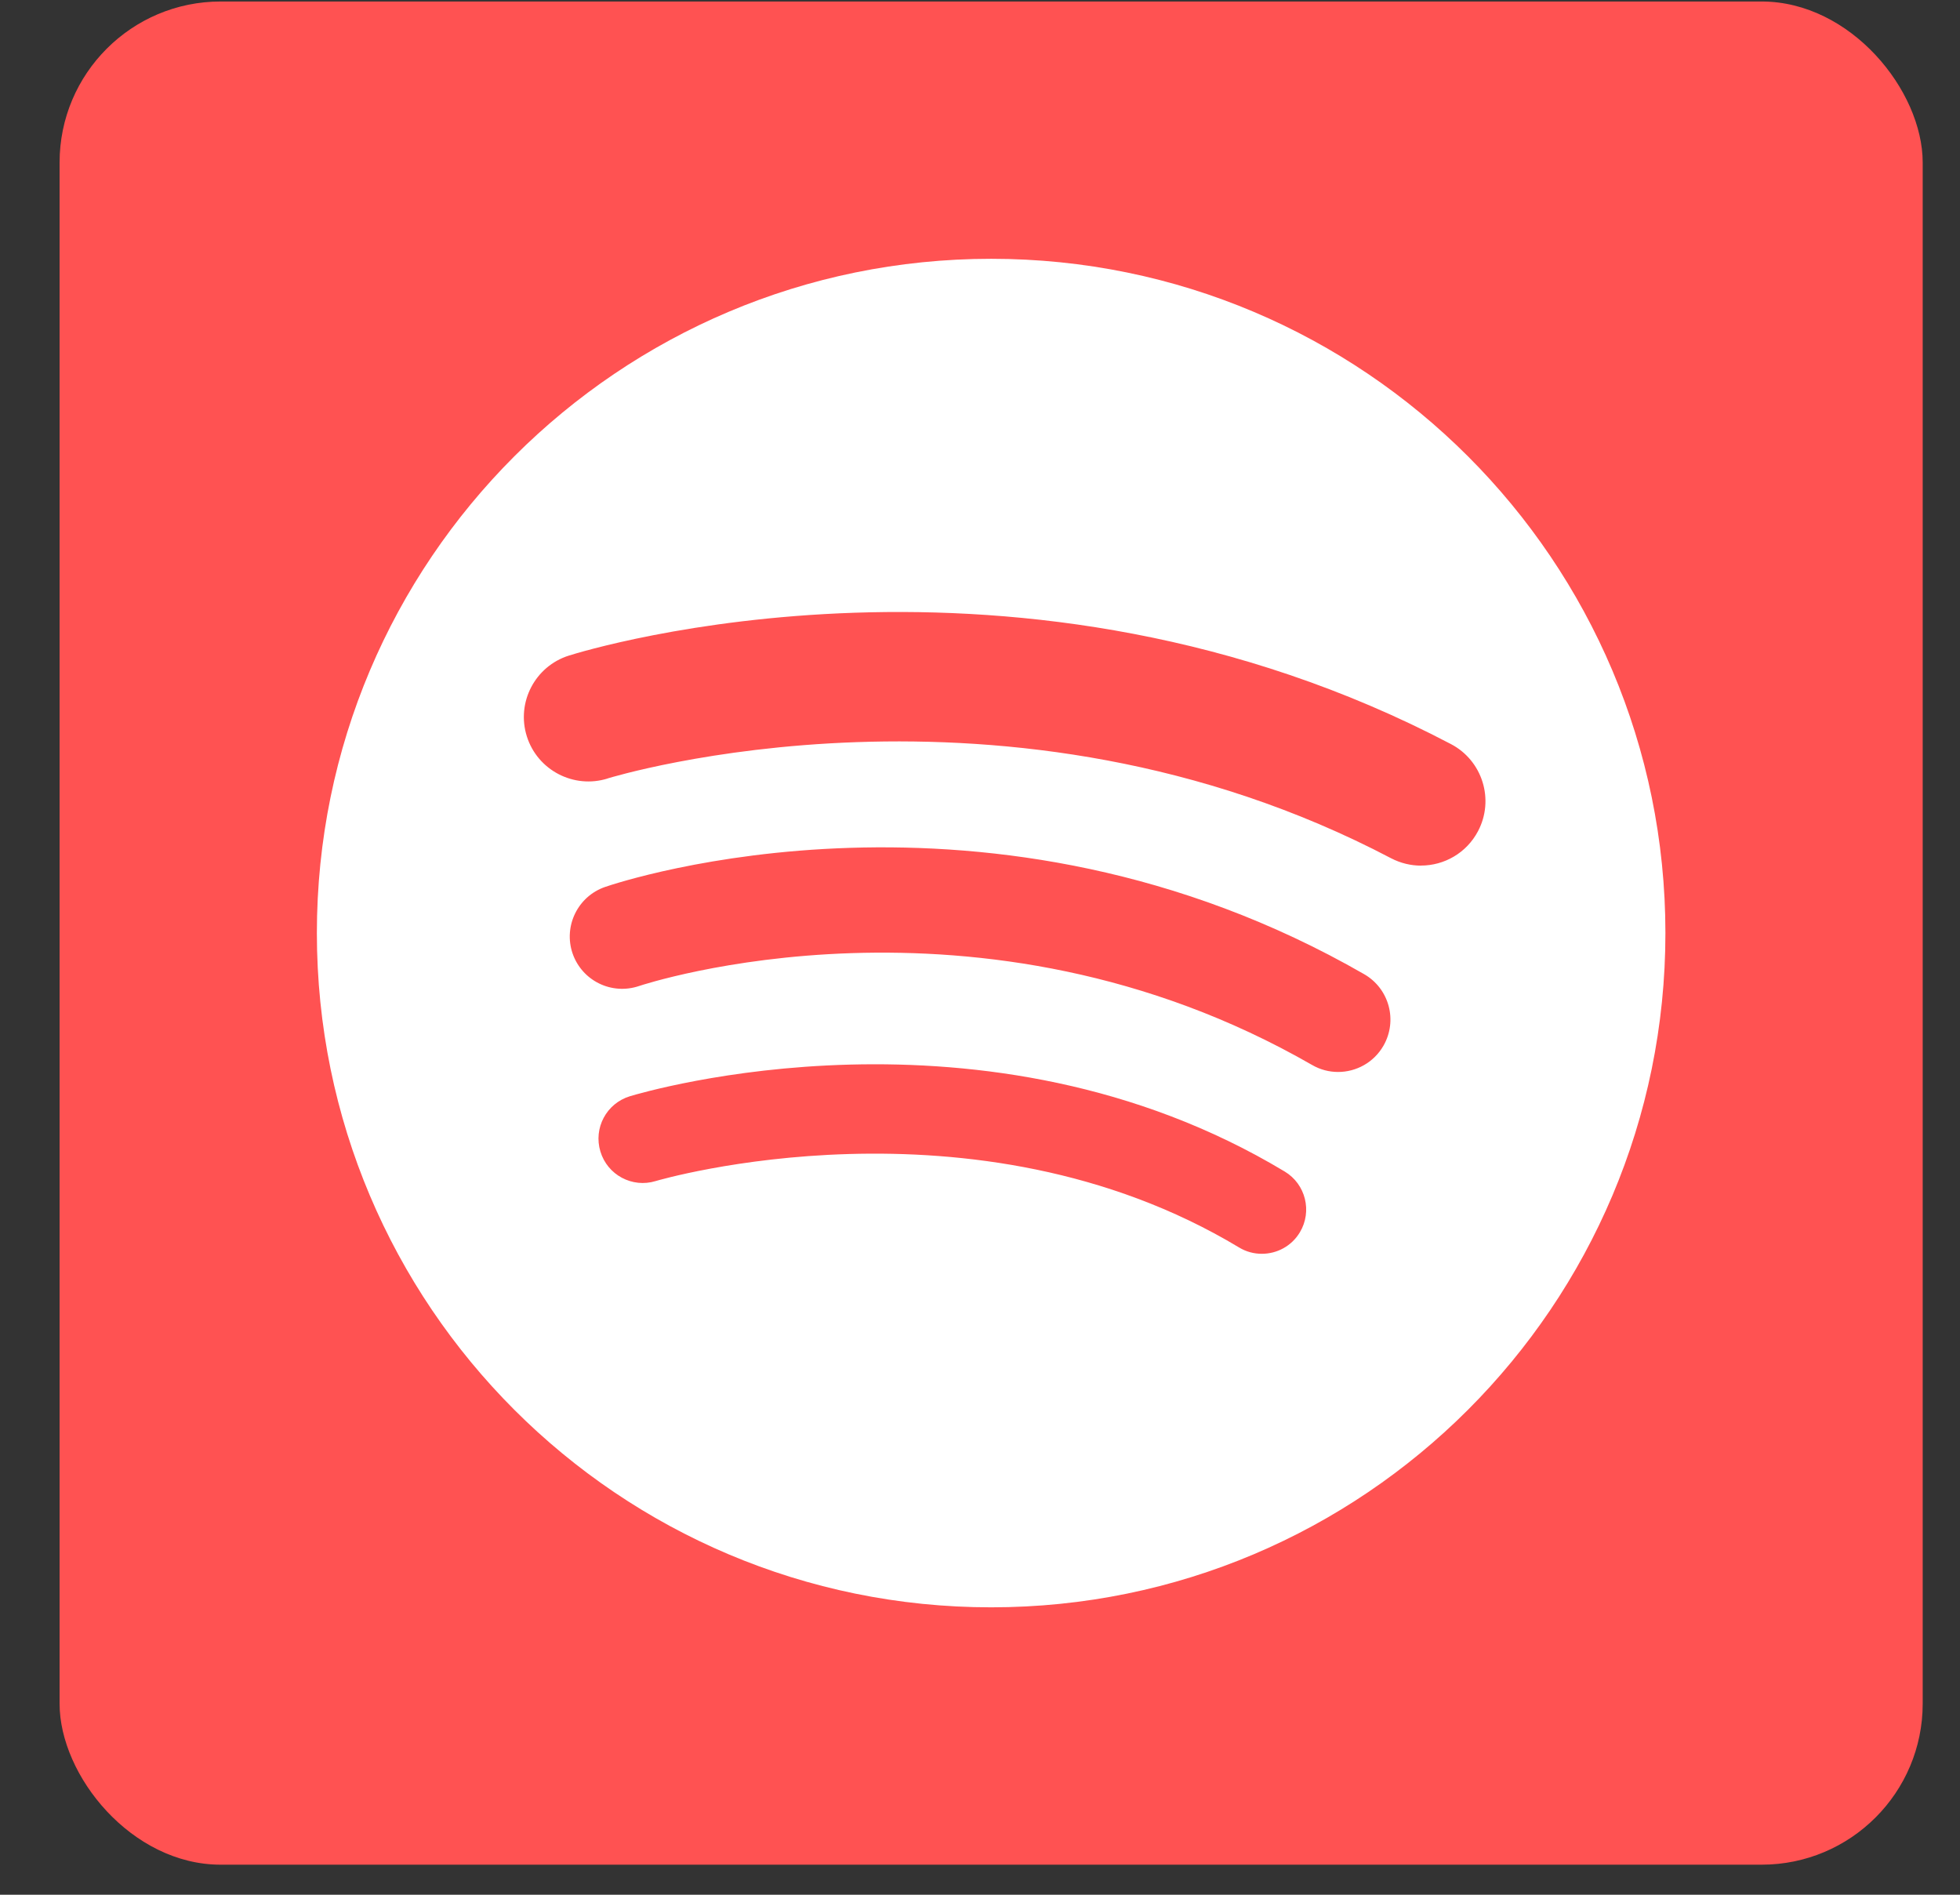
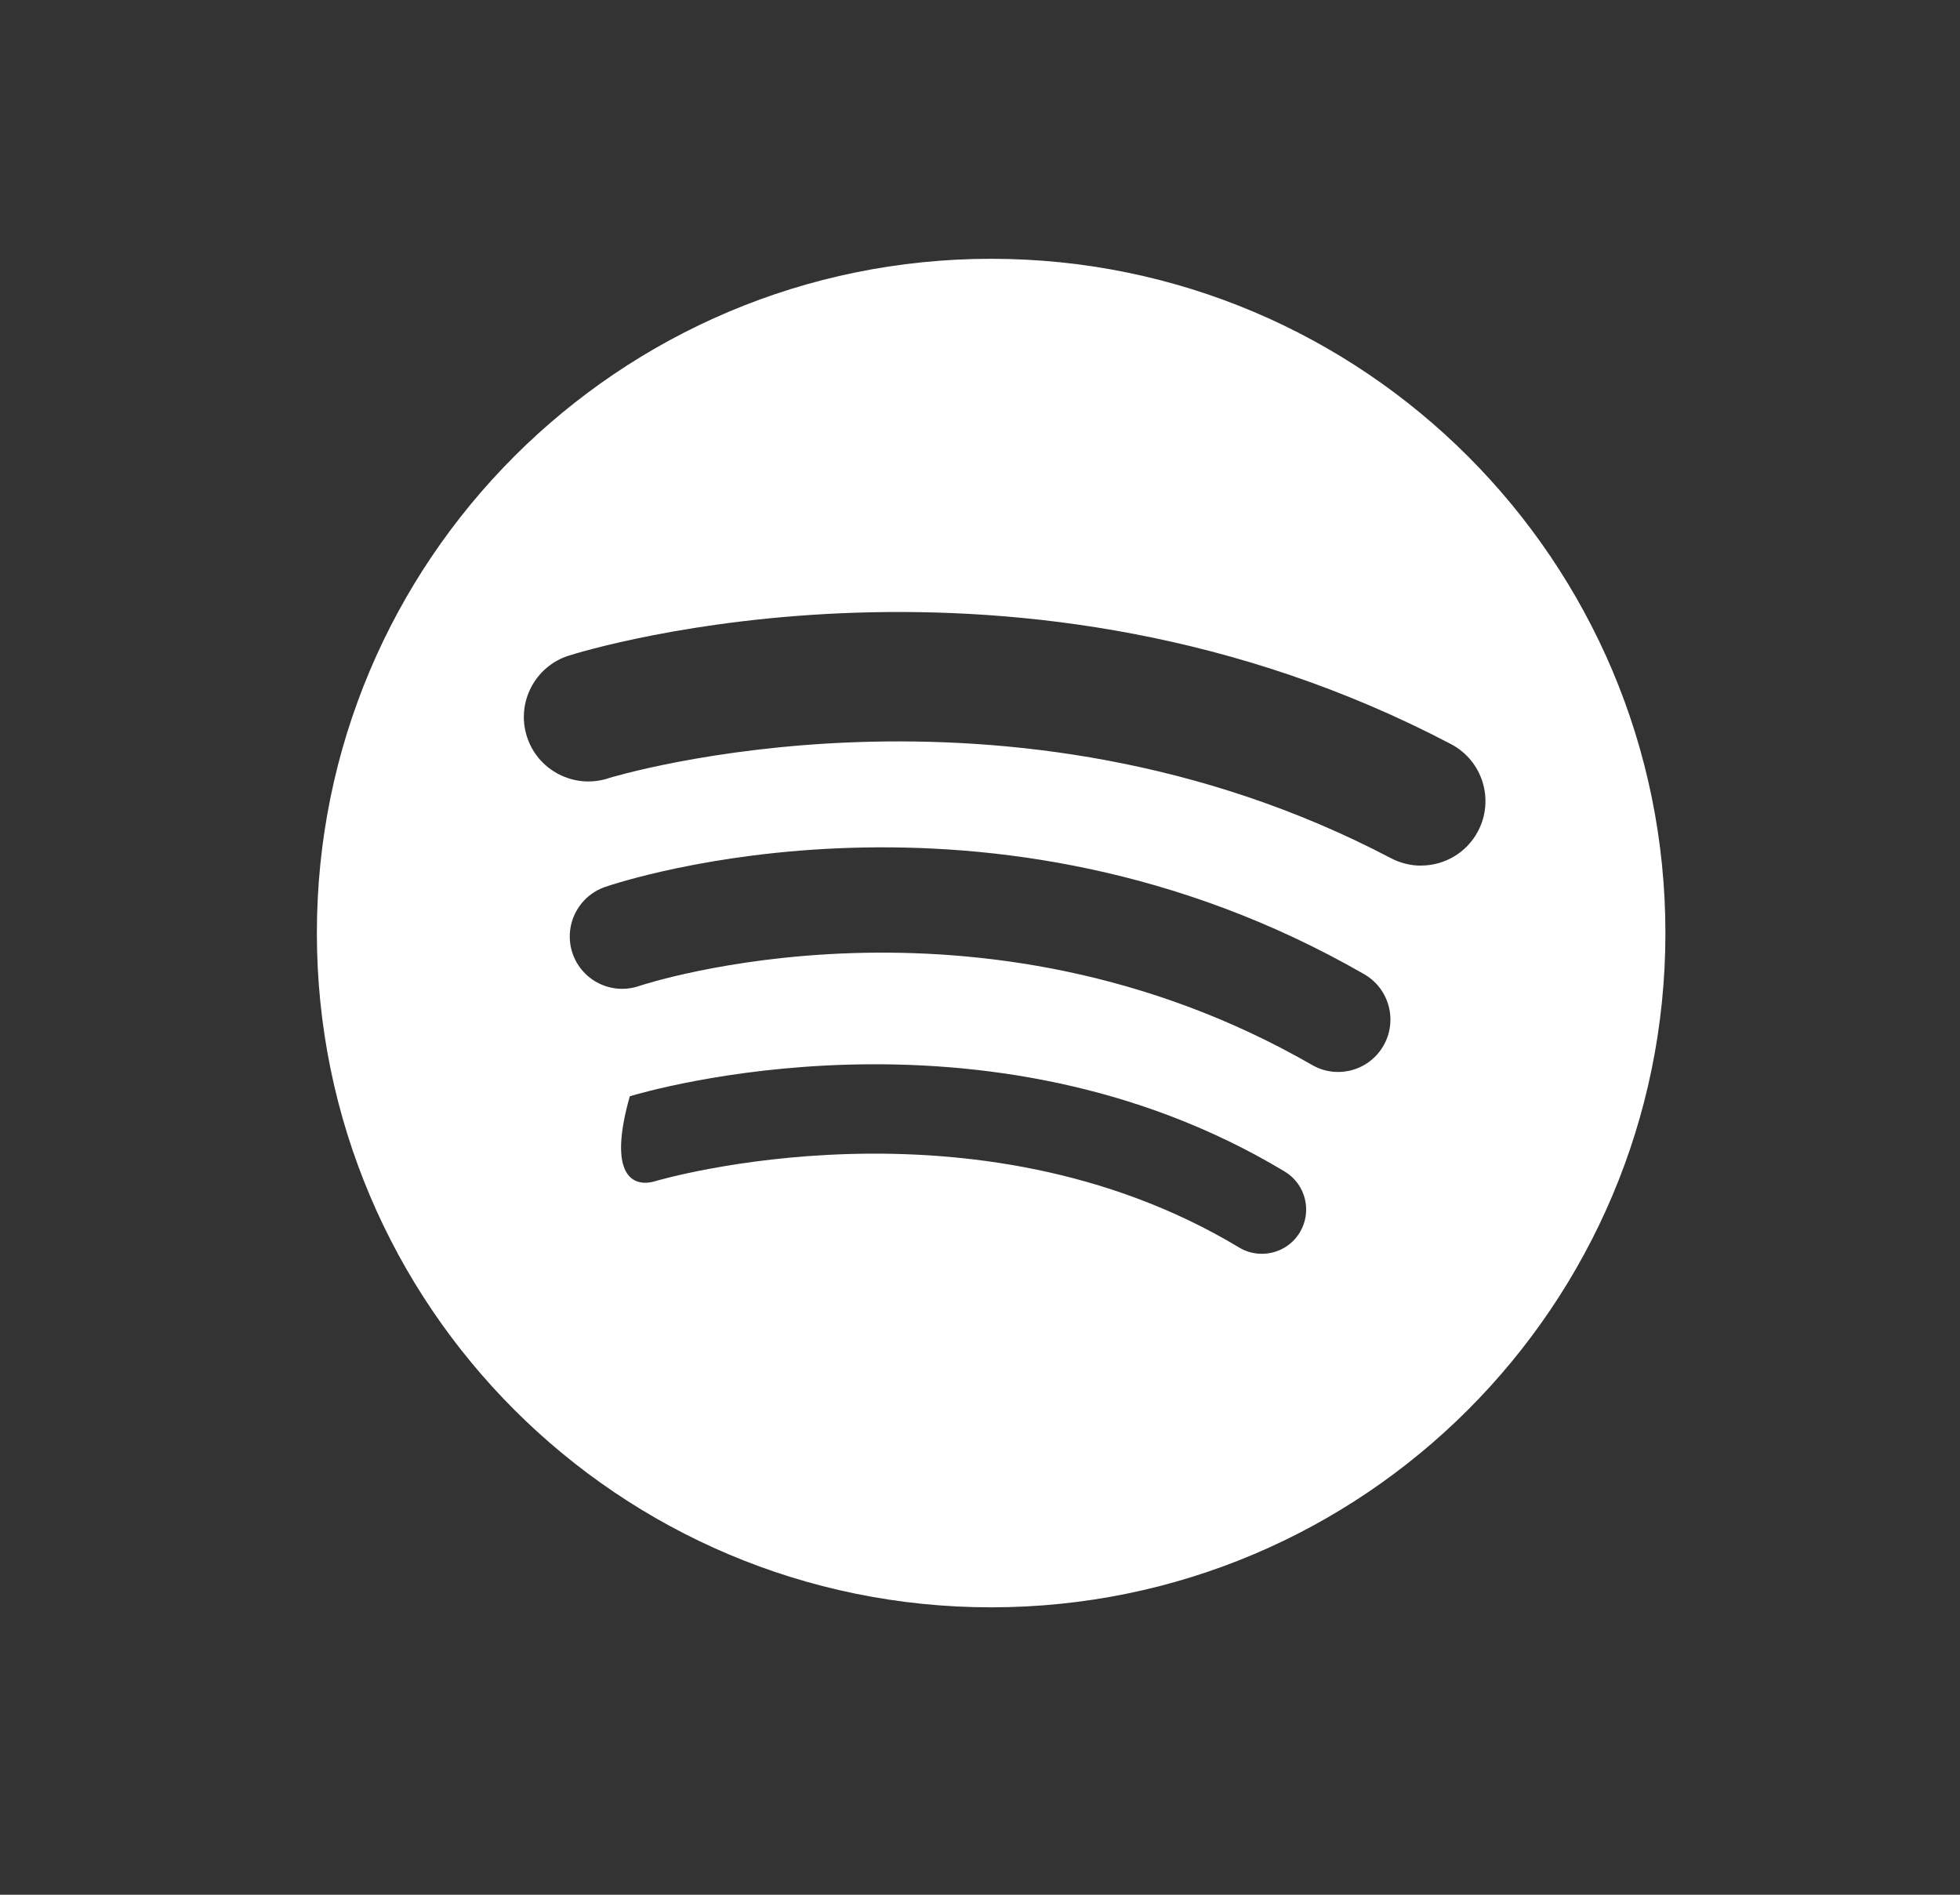
<svg xmlns="http://www.w3.org/2000/svg" width="30" height="29" viewBox="0 0 30 29" fill="none">
  <rect x="0" y="0" width="30" height="29" fill="#333333" stroke="none" />
-   <rect x="0.912" y="0.023" width="28.517" height="28.517" rx="2.465" fill="#FF5252" />
-   <path fill-rule="evenodd" clip-rule="evenodd" d="M25.491 14.281C25.491 19.981 20.87 24.601 15.171 24.601C9.471 24.601 4.85 19.981 4.85 14.281C4.85 8.581 9.471 3.961 15.171 3.961C20.87 3.961 25.491 8.581 25.491 14.281ZM18.965 19.093C19.075 19.16 19.196 19.19 19.314 19.19C19.545 19.19 19.769 19.073 19.896 18.861C20.088 18.541 19.985 18.124 19.664 17.931C15.072 15.168 9.859 16.713 9.64 16.779C9.282 16.889 9.081 17.266 9.19 17.625C9.298 17.984 9.678 18.186 10.035 18.077C10.083 18.062 14.902 16.649 18.965 19.093ZM20.481 16.407C20.345 16.407 20.209 16.373 20.083 16.3C14.978 13.364 9.834 15.074 9.783 15.091C9.363 15.234 8.909 15.012 8.764 14.593C8.621 14.174 8.845 13.719 9.262 13.575C9.5 13.493 15.152 11.616 20.881 14.911C21.264 15.132 21.396 15.621 21.175 16.006C21.027 16.263 20.758 16.407 20.481 16.407ZM21.292 13.136C21.438 13.212 21.596 13.249 21.75 13.249V13.248C22.105 13.248 22.447 13.056 22.623 12.721C22.877 12.239 22.691 11.642 22.209 11.389C15.604 7.921 8.986 9.946 8.708 10.034C8.189 10.197 7.9 10.752 8.064 11.271C8.228 11.79 8.783 12.078 9.302 11.915L9.302 11.914C9.364 11.895 15.408 10.045 21.292 13.136Z" fill="white" />
+   <path fill-rule="evenodd" clip-rule="evenodd" d="M25.491 14.281C25.491 19.981 20.87 24.601 15.171 24.601C9.471 24.601 4.85 19.981 4.85 14.281C4.85 8.581 9.471 3.961 15.171 3.961C20.87 3.961 25.491 8.581 25.491 14.281ZM18.965 19.093C19.075 19.16 19.196 19.19 19.314 19.19C19.545 19.19 19.769 19.073 19.896 18.861C20.088 18.541 19.985 18.124 19.664 17.931C15.072 15.168 9.859 16.713 9.64 16.779C9.298 17.984 9.678 18.186 10.035 18.077C10.083 18.062 14.902 16.649 18.965 19.093ZM20.481 16.407C20.345 16.407 20.209 16.373 20.083 16.3C14.978 13.364 9.834 15.074 9.783 15.091C9.363 15.234 8.909 15.012 8.764 14.593C8.621 14.174 8.845 13.719 9.262 13.575C9.5 13.493 15.152 11.616 20.881 14.911C21.264 15.132 21.396 15.621 21.175 16.006C21.027 16.263 20.758 16.407 20.481 16.407ZM21.292 13.136C21.438 13.212 21.596 13.249 21.75 13.249V13.248C22.105 13.248 22.447 13.056 22.623 12.721C22.877 12.239 22.691 11.642 22.209 11.389C15.604 7.921 8.986 9.946 8.708 10.034C8.189 10.197 7.9 10.752 8.064 11.271C8.228 11.79 8.783 12.078 9.302 11.915L9.302 11.914C9.364 11.895 15.408 10.045 21.292 13.136Z" fill="white" />
</svg>